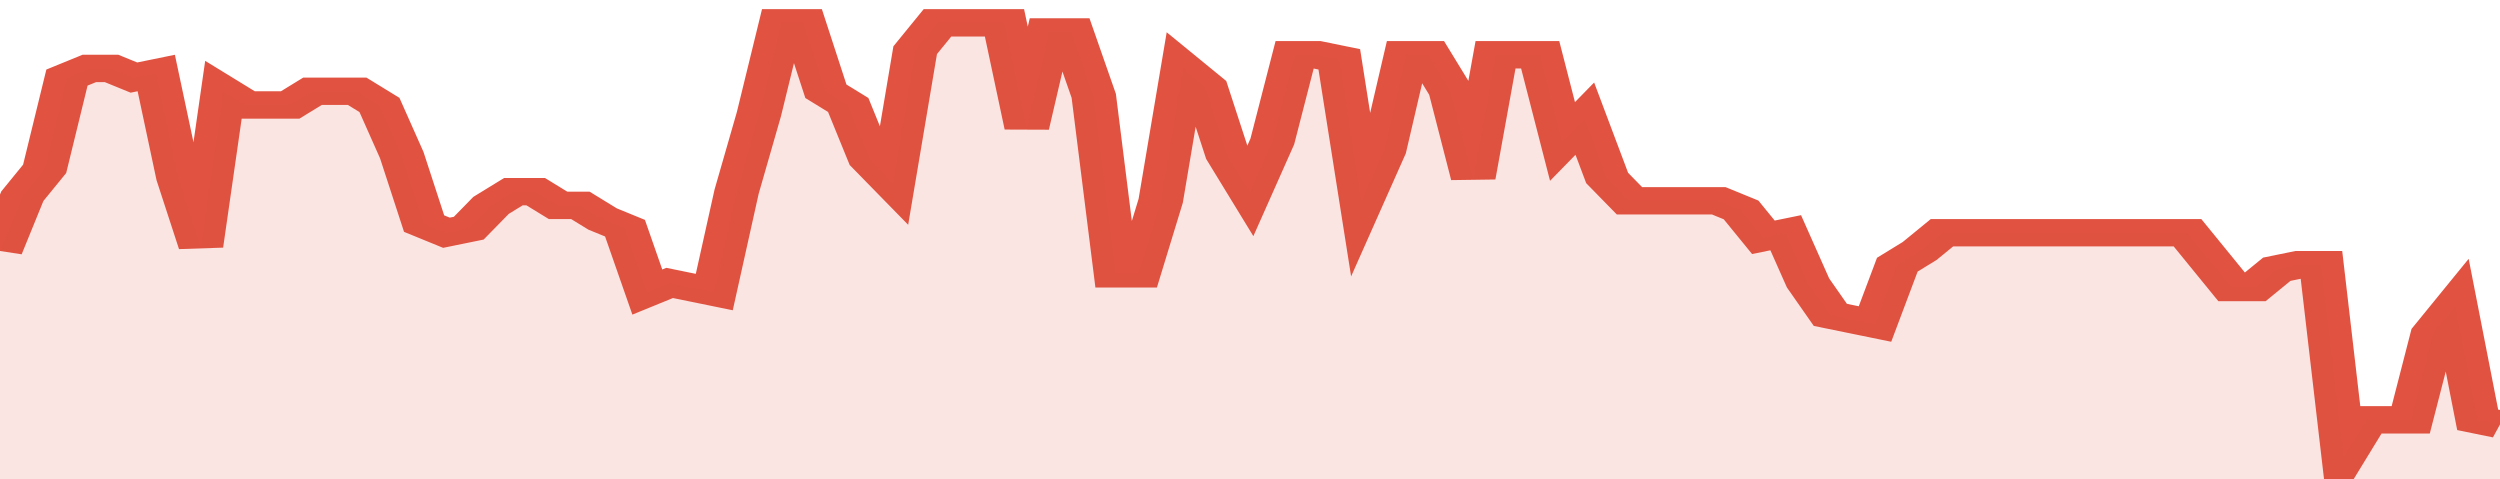
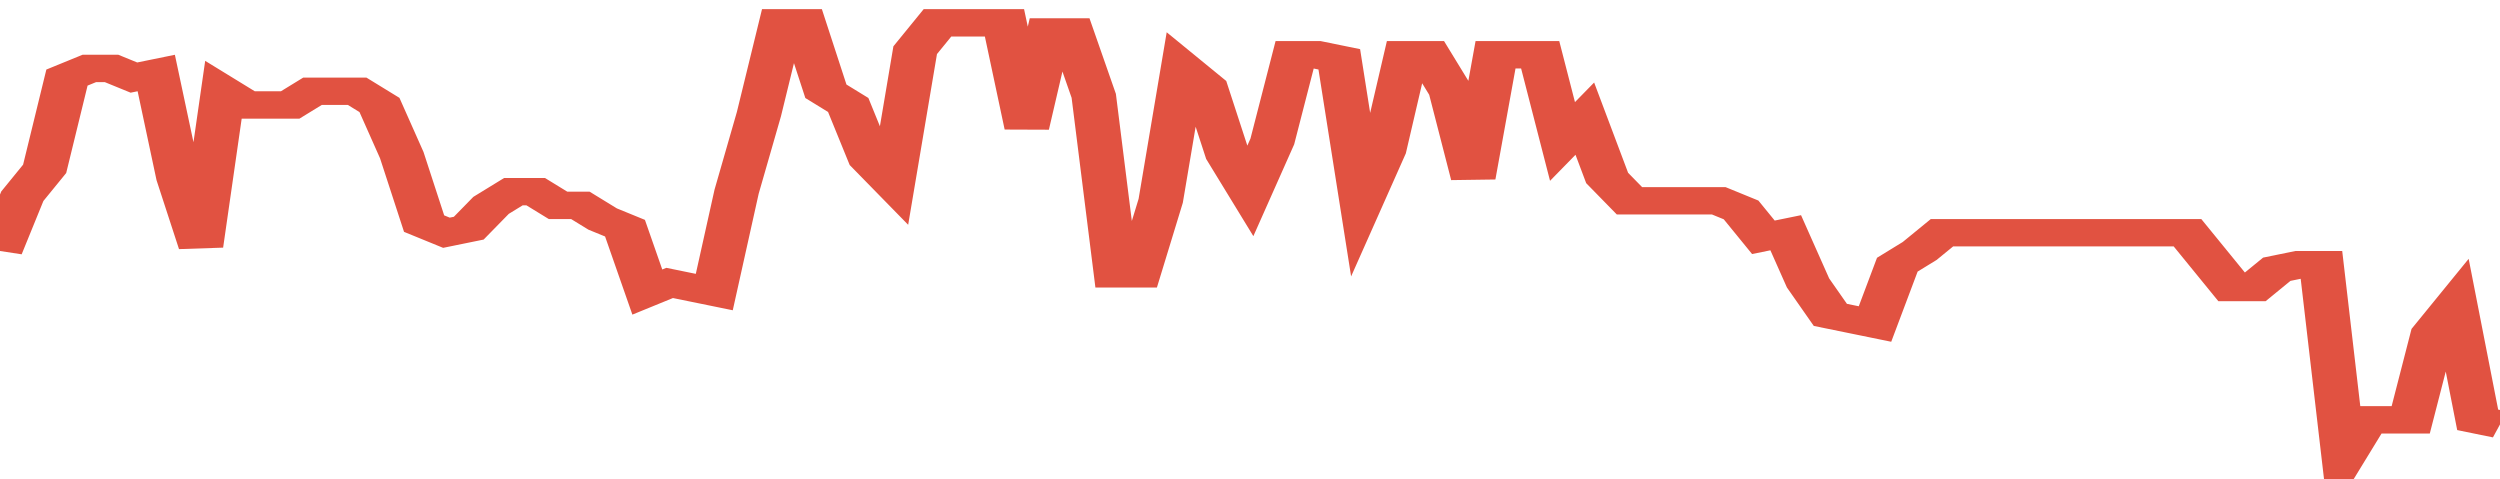
<svg xmlns="http://www.w3.org/2000/svg" viewBox="0 0 336 105" width="120" height="23" preserveAspectRatio="none">
  <polyline fill="none" stroke="#E15241" stroke-width="6" points="0, 55 3, 43 6, 37 9, 17 12, 15 15, 15 18, 17 21, 16 24, 39 27, 54 30, 20 33, 23 36, 23 39, 23 42, 20 45, 20 48, 20 51, 23 54, 34 57, 49 60, 51 63, 50 66, 45 69, 42 72, 42 75, 45 78, 45 81, 48 84, 50 87, 64 90, 62 93, 63 96, 64 99, 42 102, 25 105, 5 108, 5 111, 20 114, 23 117, 35 120, 40 123, 11 126, 5 129, 5 132, 5 135, 5 138, 28 141, 7 144, 7 147, 21 150, 60 153, 60 156, 44 159, 15 162, 19 165, 34 168, 42 171, 31 174, 12 177, 12 180, 13 183, 44 186, 33 189, 12 192, 12 195, 20 198, 39 201, 12 204, 12 207, 12 210, 31 213, 26 216, 39 219, 44 222, 44 225, 44 228, 44 231, 44 234, 46 237, 52 240, 51 243, 62 246, 69 249, 70 252, 71 255, 58 258, 55 261, 51 264, 51 267, 51 270, 51 273, 51 276, 51 279, 51 282, 51 285, 51 288, 51 291, 51 294, 51 297, 57 300, 63 303, 63 306, 59 309, 58 312, 58 315, 100 318, 92 321, 92 324, 92 327, 73 330, 67 333, 92 336, 93 336, 93 "> </polyline>
-   <polygon fill="#E15241" opacity="0.15" points="0, 105 0, 55 3, 43 6, 37 9, 17 12, 15 15, 15 18, 17 21, 16 24, 39 27, 54 30, 20 33, 23 36, 23 39, 23 42, 20 45, 20 48, 20 51, 23 54, 34 57, 49 60, 51 63, 50 66, 45 69, 42 72, 42 75, 45 78, 45 81, 48 84, 50 87, 64 90, 62 93, 63 96, 64 99, 42 102, 25 105, 5 108, 5 111, 20 114, 23 117, 35 120, 40 123, 11 126, 5 129, 5 132, 5 135, 5 138, 28 141, 7 144, 7 147, 21 150, 60 153, 60 156, 44 159, 15 162, 19 165, 34 168, 42 171, 31 174, 12 177, 12 180, 13 183, 44 186, 33 189, 12 192, 12 195, 20 198, 39 201, 12 204, 12 207, 12 210, 31 213, 26 216, 39 219, 44 222, 44 225, 44 228, 44 231, 44 234, 46 237, 52 240, 51 243, 62 246, 69 249, 70 252, 71 255, 58 258, 55 261, 51 264, 51 267, 51 270, 51 273, 51 276, 51 279, 51 282, 51 285, 51 288, 51 291, 51 294, 51 297, 57 300, 63 303, 63 306, 59 309, 58 312, 58 315, 100 318, 92 321, 92 324, 92 327, 73 330, 67 333, 92 336, 93 336, 105 " />
</svg>